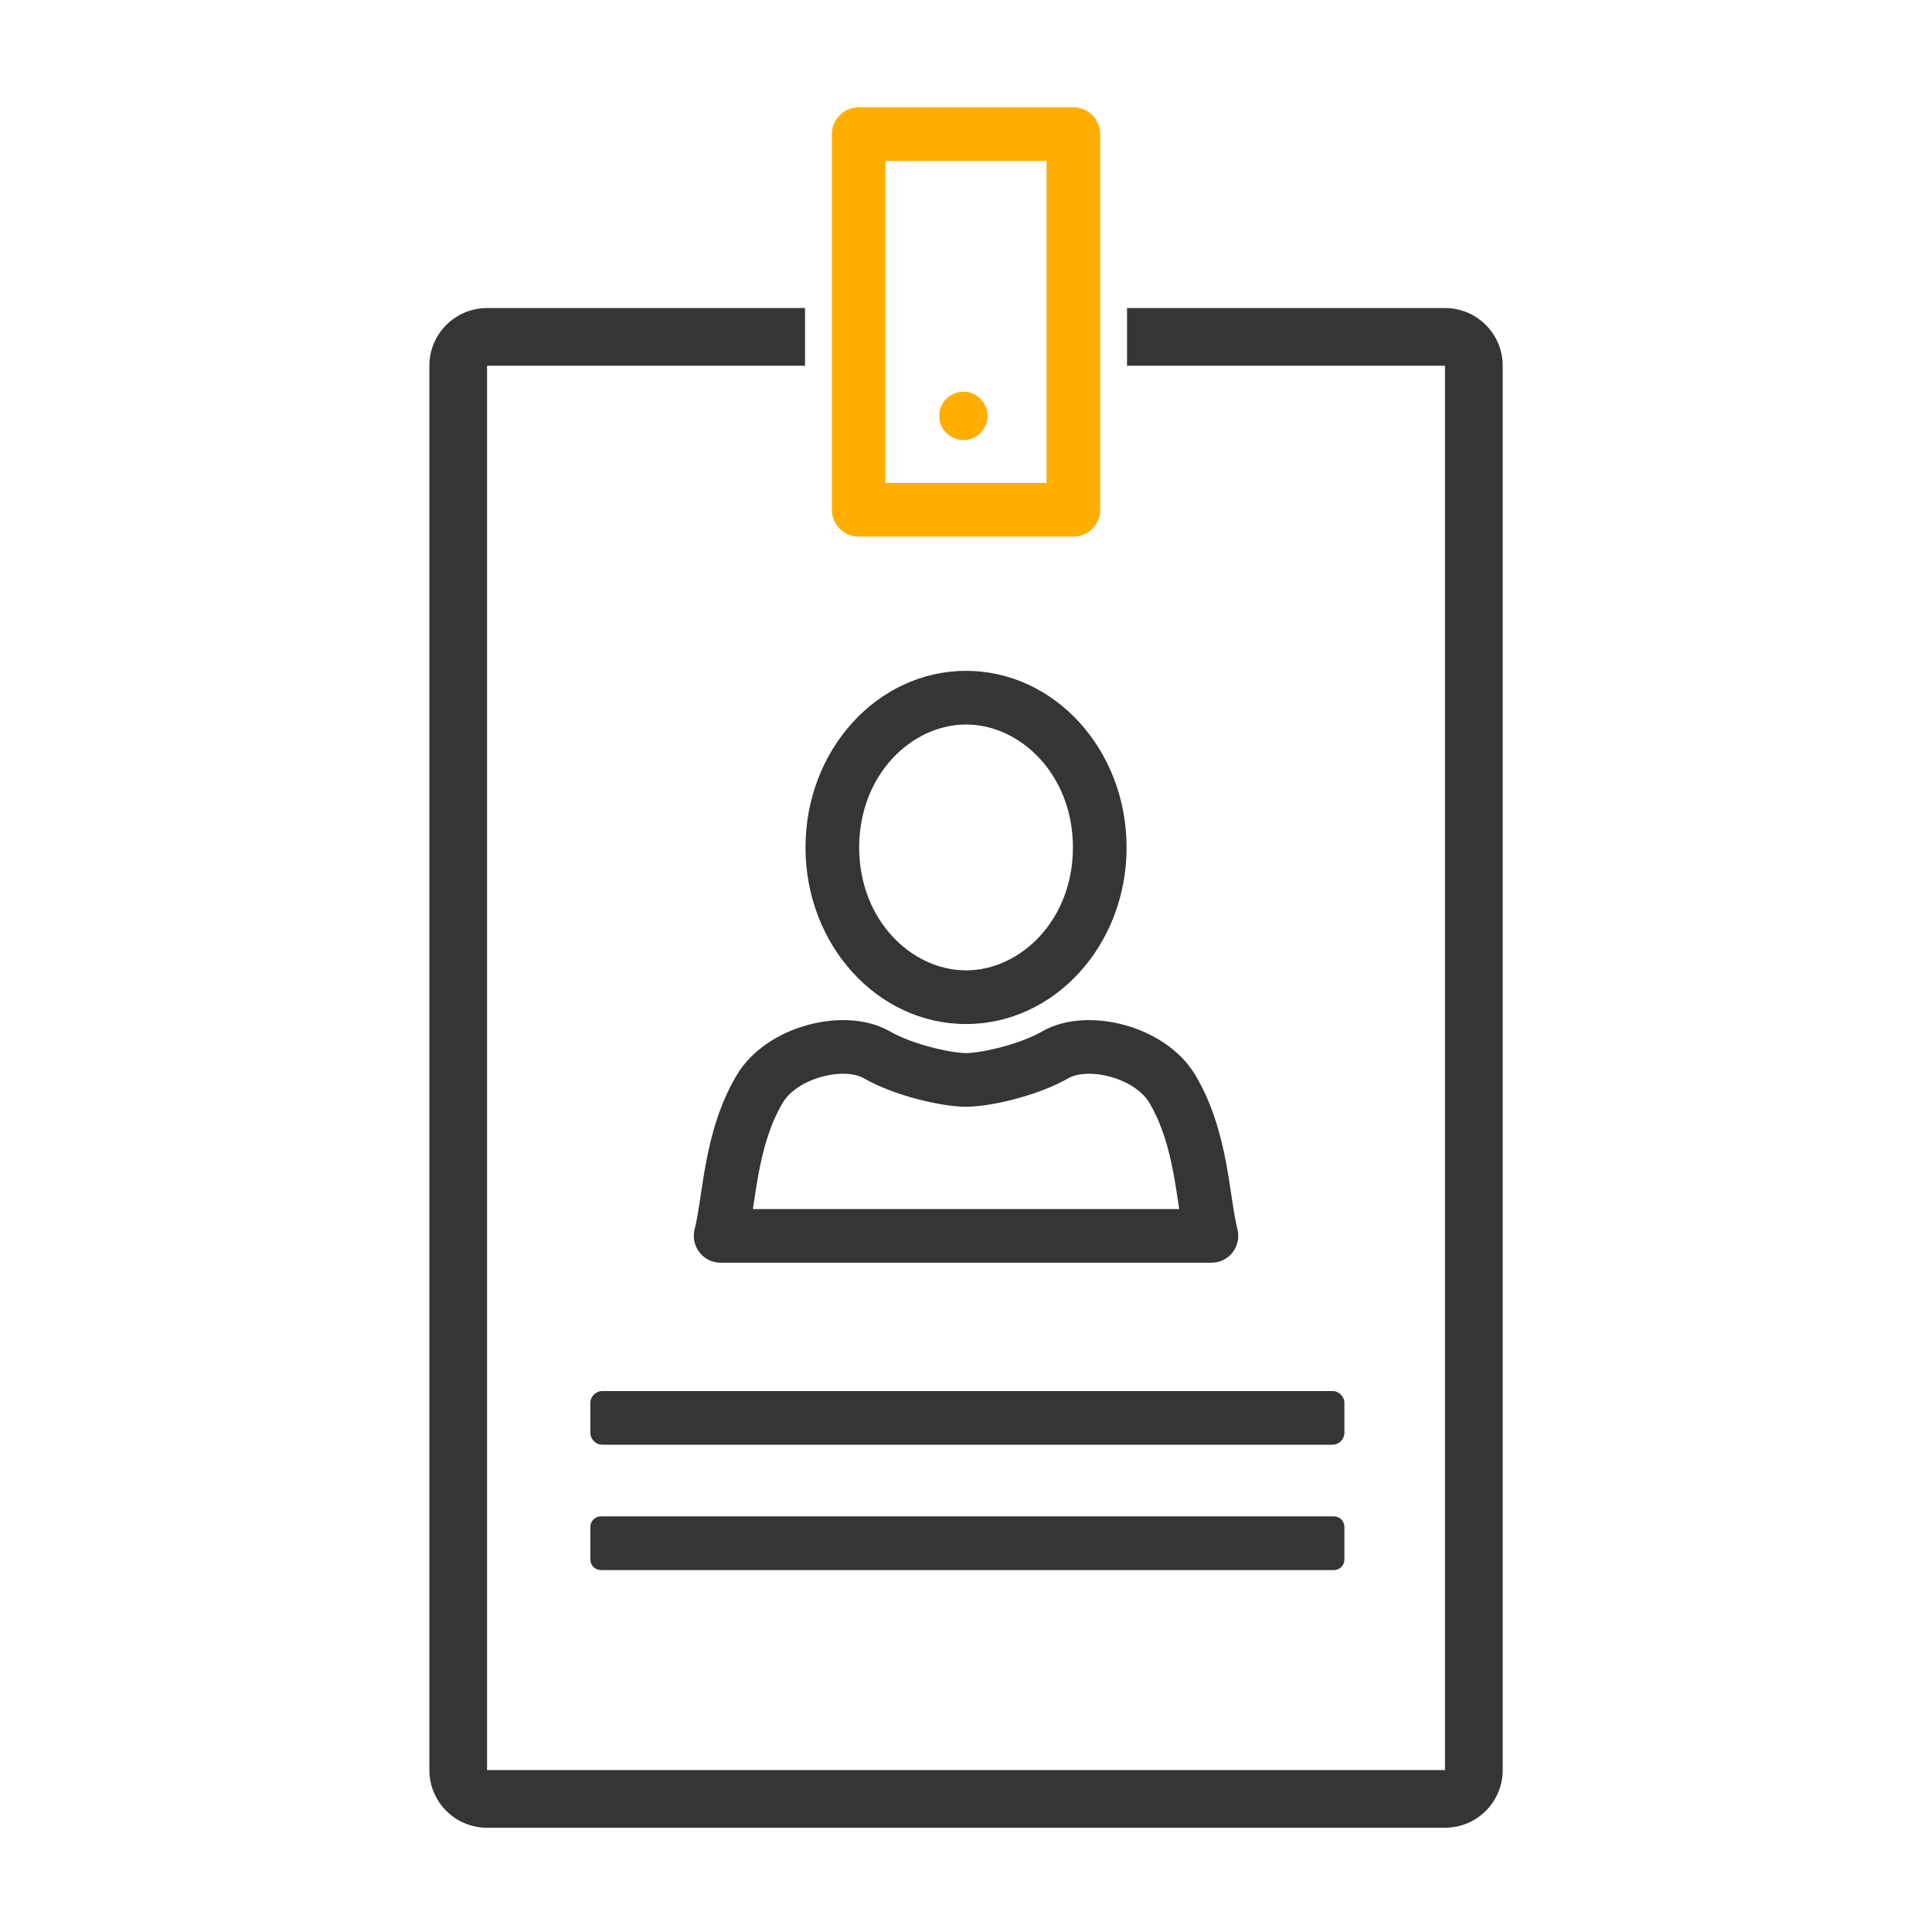
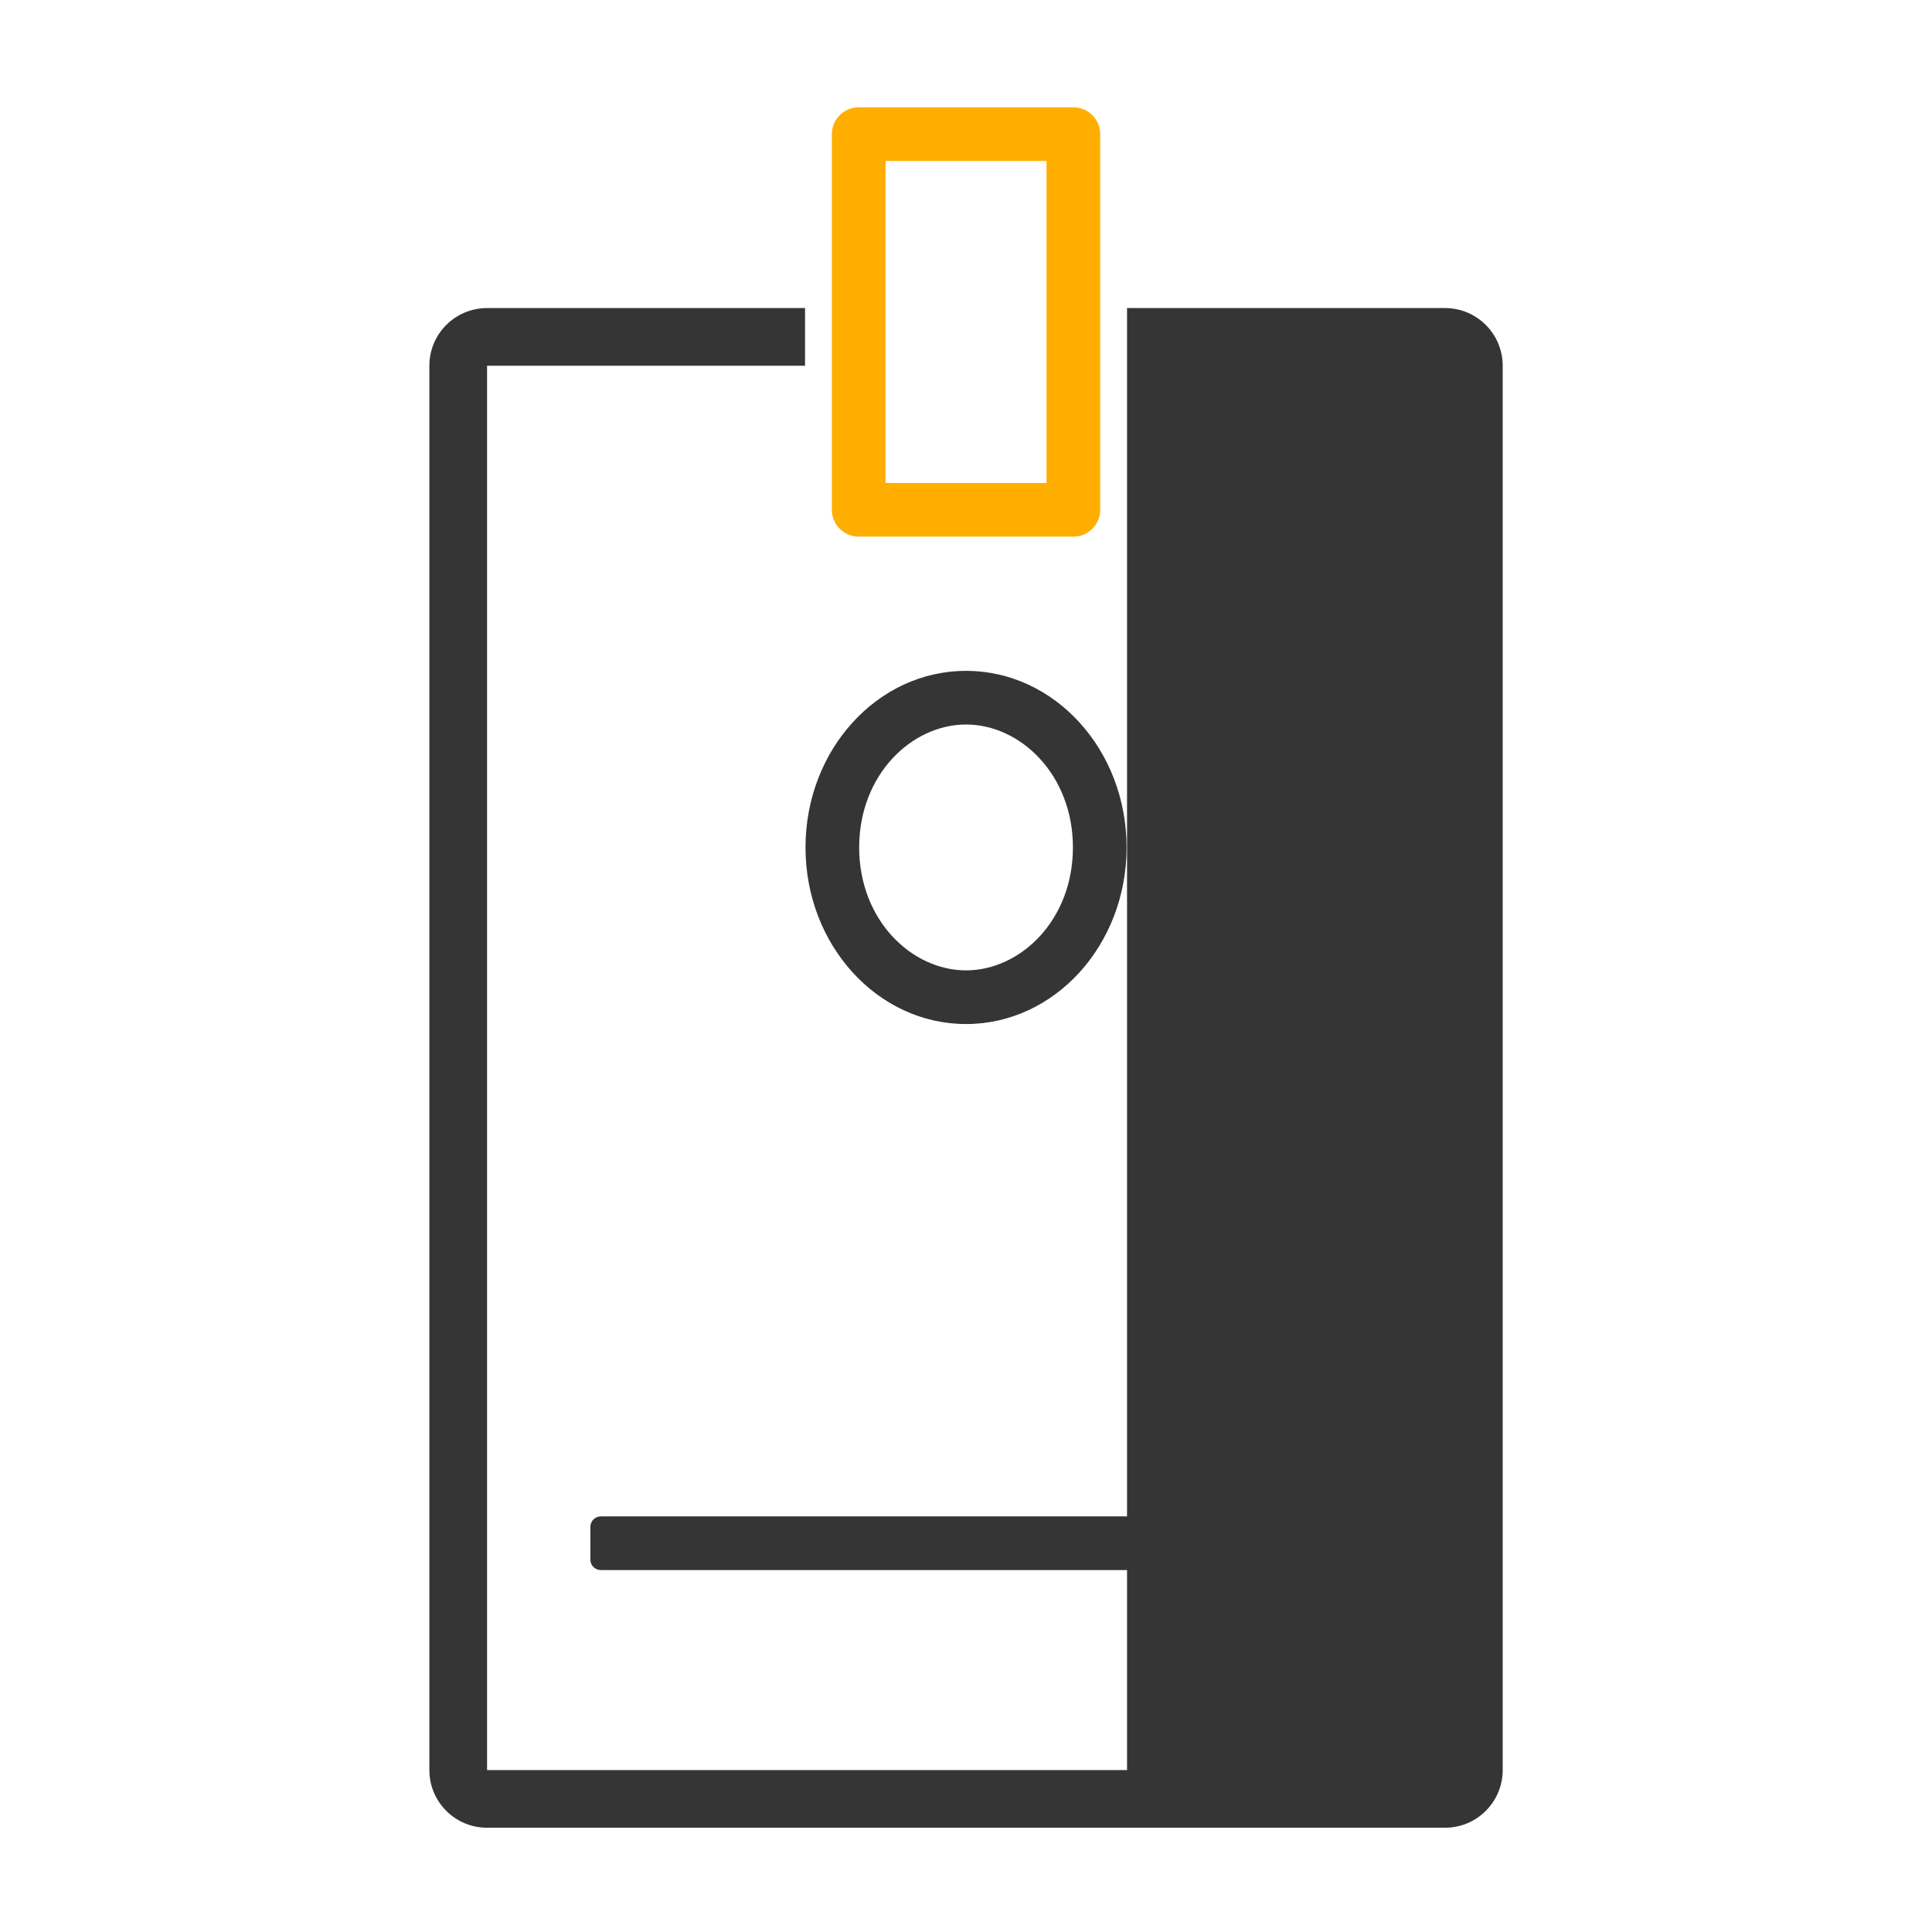
<svg xmlns="http://www.w3.org/2000/svg" width="150" height="150" viewBox="0 0 150 150" fill="none">
-   <path d="M103.444 108H46.769C46.254 108 45.836 108.418 45.836 108.933V111.233C45.836 111.749 46.254 112.167 46.769 112.167H103.444C103.96 112.167 104.378 111.749 104.378 111.233V108.933C104.378 108.418 103.96 108 103.444 108Z" fill="#353535" />
  <path d="M103.565 117.732H46.648C46.2 117.732 45.836 118.096 45.836 118.545V121.087C45.836 121.535 46.2 121.899 46.648 121.899H103.565C104.014 121.899 104.378 121.535 104.378 121.087V118.545C104.378 118.096 104.014 117.732 103.565 117.732Z" fill="#353535" />
  <path fill-rule="evenodd" clip-rule="evenodd" d="M75.003 75.339C79.221 75.339 83.301 71.448 83.301 65.795C83.301 60.141 79.221 56.251 75.003 56.251C70.786 56.251 66.706 60.141 66.706 65.795C66.706 71.448 70.786 75.339 75.003 75.339ZM75.003 79.506C81.887 79.506 87.468 73.367 87.468 65.795C87.468 58.222 81.887 52.084 75.003 52.084C68.12 52.084 62.539 58.222 62.539 65.795C62.539 73.367 68.12 79.506 75.003 79.506Z" fill="#353535" />
-   <path fill-rule="evenodd" clip-rule="evenodd" d="M80.914 80.078C82.815 78.991 85.283 79.022 87.334 79.589C89.414 80.164 91.605 81.438 92.822 83.498C94.158 85.758 94.793 88.166 95.191 90.269C95.359 91.159 95.489 92.027 95.606 92.803L95.607 92.807C95.627 92.944 95.648 93.078 95.668 93.208C95.805 94.111 95.926 94.844 96.077 95.448C96.233 96.071 96.093 96.73 95.698 97.236C95.303 97.741 94.698 98.037 94.056 98.037H75.003H55.95C55.309 98.037 54.703 97.741 54.308 97.236C53.914 96.73 53.774 96.071 53.929 95.448C54.081 94.844 54.202 94.111 54.339 93.208C54.359 93.076 54.379 92.941 54.4 92.803L54.4 92.803L54.4 92.803C54.517 92.027 54.648 91.159 54.816 90.269C55.213 88.166 55.848 85.758 57.184 83.498C58.401 81.438 60.592 80.164 62.673 79.589C64.723 79.022 67.192 78.991 69.093 80.078C69.975 80.582 71.163 81.014 72.344 81.32C73.542 81.631 74.538 81.762 75.003 81.762C75.468 81.762 76.465 81.631 77.663 81.32C78.844 81.014 80.032 80.582 80.914 80.078ZM75.003 85.929C74.044 85.929 72.666 85.709 71.298 85.354C69.912 84.995 68.34 84.448 67.025 83.695C66.433 83.357 65.22 83.207 63.783 83.605C62.376 83.994 61.273 84.769 60.771 85.618C59.792 87.275 59.27 89.139 58.91 91.043C58.758 91.85 58.64 92.632 58.523 93.409L58.523 93.409C58.501 93.552 58.48 93.693 58.458 93.835L58.453 93.87H75.003H91.554L91.548 93.835C91.527 93.693 91.505 93.551 91.484 93.409L91.484 93.409C91.367 92.632 91.249 91.85 91.096 91.043C90.737 89.139 90.214 87.275 89.235 85.618C88.734 84.769 87.631 83.994 86.223 83.605C84.786 83.207 83.573 83.357 82.982 83.695C81.666 84.448 80.094 84.995 78.708 85.354C77.34 85.709 75.963 85.929 75.003 85.929Z" fill="#353535" />
-   <path fill-rule="evenodd" clip-rule="evenodd" d="M62.503 23.918H37.815C35.34 23.918 33.336 25.922 33.336 28.397V137.426C33.336 139.901 35.34 141.905 37.815 141.905H112.19C114.665 141.905 116.669 139.901 116.669 137.426V28.397C116.669 25.922 114.665 23.918 112.19 23.918H87.503V28.397H112.19V137.426H37.815V28.397H62.503V23.918Z" fill="#353535" />
+   <path fill-rule="evenodd" clip-rule="evenodd" d="M62.503 23.918H37.815C35.34 23.918 33.336 25.922 33.336 28.397V137.426C33.336 139.901 35.34 141.905 37.815 141.905H112.19C114.665 141.905 116.669 139.901 116.669 137.426V28.397C116.669 25.922 114.665 23.918 112.19 23.918H87.503V28.397V137.426H37.815V28.397H62.503V23.918Z" fill="#353535" />
  <path fill-rule="evenodd" clip-rule="evenodd" d="M68.753 12.499V37.499H81.253V12.499H68.753ZM66.669 8.332C65.519 8.332 64.586 9.265 64.586 10.415V39.582C64.586 40.733 65.519 41.665 66.669 41.665H83.336C84.487 41.665 85.419 40.733 85.419 39.582V10.415C85.419 9.265 84.487 8.332 83.336 8.332H66.669Z" fill="#FFAE00" />
-   <path d="M76.672 32.291C76.672 33.327 75.832 34.166 74.797 34.166C73.761 34.166 72.922 33.327 72.922 32.291C72.922 31.256 73.761 30.416 74.797 30.416C75.832 30.416 76.672 31.256 76.672 32.291Z" fill="#FFAE00" />
</svg>